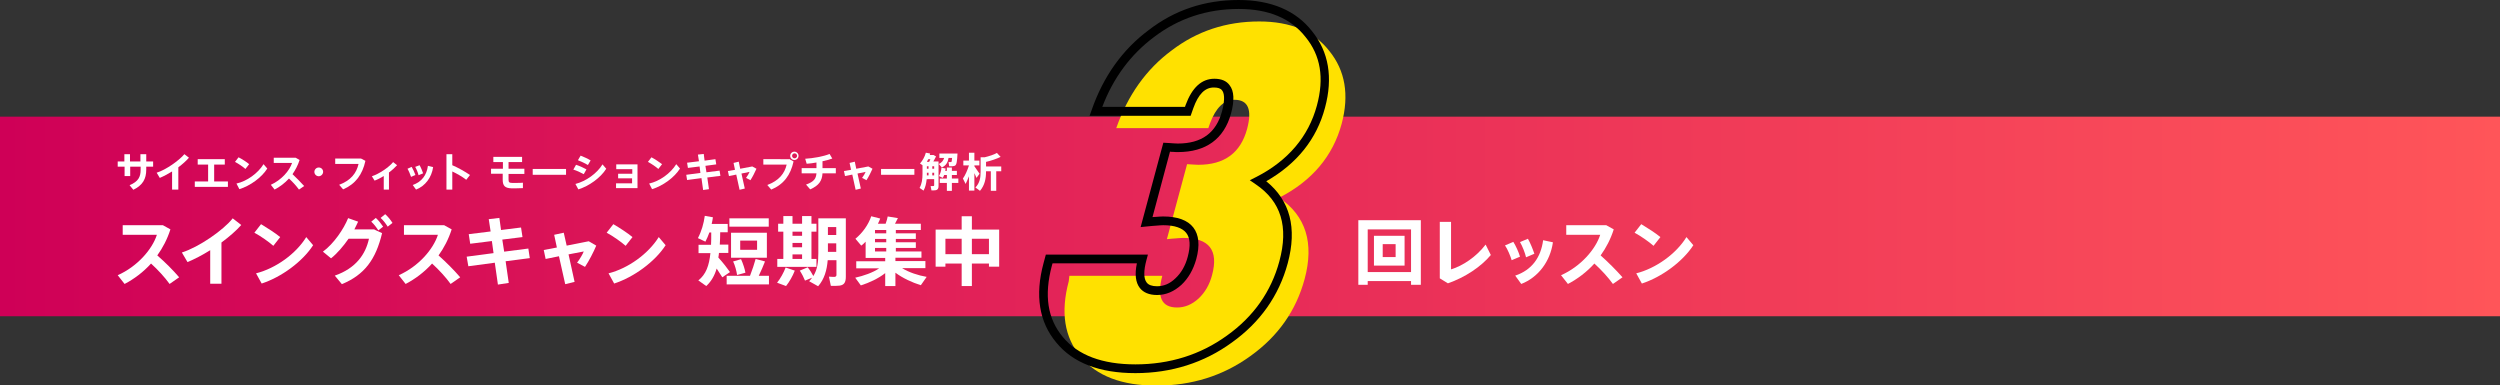
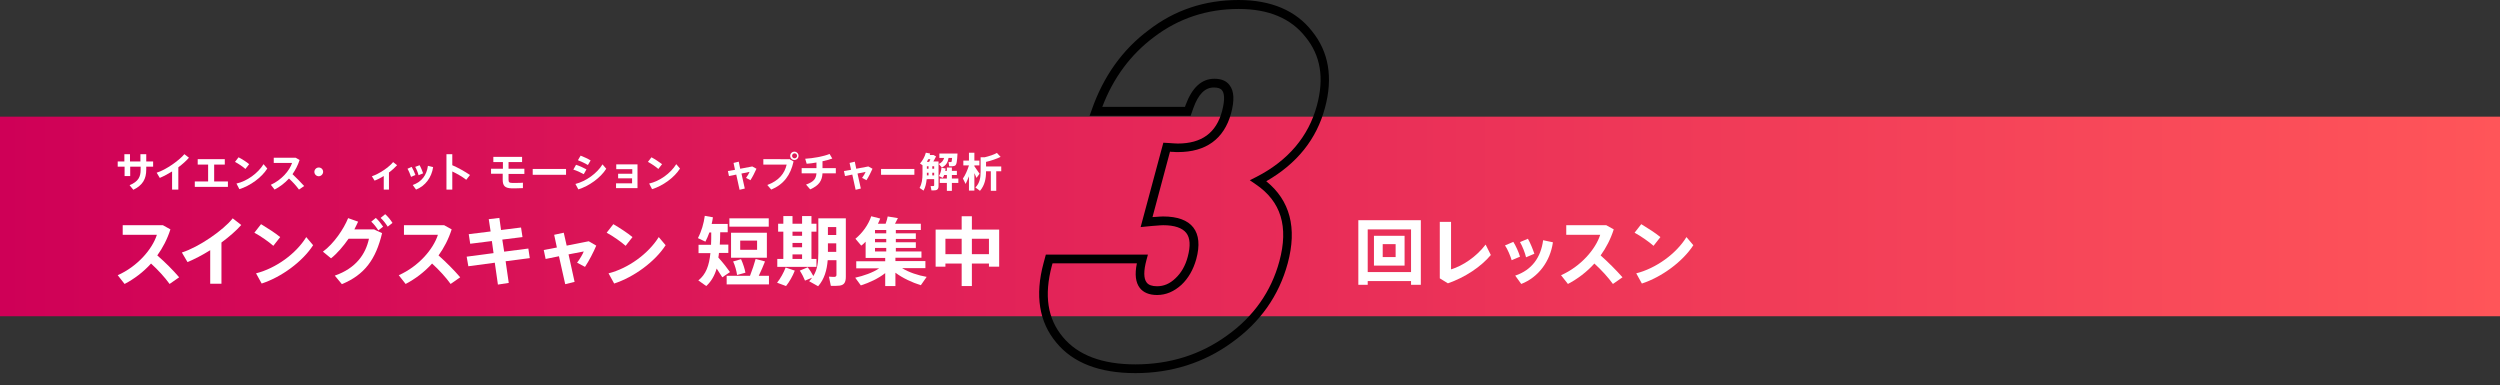
<svg xmlns="http://www.w3.org/2000/svg" version="1.1" id="レイヤー_1" x="0px" y="0px" viewBox="0 0 1200 185" style="enable-background:new 0 0 1200 185;" xml:space="preserve">
  <rect x="0" y="0" width="1200" height="185" fill="#333333" stroke="none" />
  <style type="text/css">
	.st0{fill:url(#SVGID_1_);}
	.st1{fill:#FFFFFF;}
	.st2{fill:#FFE100;}
</style>
  <g>
    <linearGradient id="SVGID_1_" gradientUnits="userSpaceOnUse" x1="0" y1="103.867" x2="1200" y2="103.867">
      <stop offset="1.644045e-04" style="stop-color:#CF0057" />
      <stop offset="1" style="stop-color:#FF5559" />
    </linearGradient>
    <rect y="56" class="st0" width="1200" height="95.8" />
    <g>
      <path class="st1" d="M86,133.1l-4.6,3.2c-2.3-3.2-5.6-6.8-8.9-9.8c-3.7,4.1-8.1,7.4-12.7,9.8l-3.3-4.2    c9.5-4.2,16.6-12.5,18.8-19.4H58.9v-4.6h19.3l3.6,2c-1.5,4.7-3.7,8.9-6.3,12.5C79.3,125.9,83,129.6,86,133.1z" />
      <path class="st1" d="M106.3,136.2h-5.4v-16.1c-3.7,2.3-7.5,4.3-10.9,5.7l-2.7-4.6c8.2-2.6,19.9-10.7,24.4-16.4l4.1,3.2    c-2.4,2.7-5.7,5.6-9.5,8.4V136.2z" />
      <path class="st1" d="M134.5,113.8l-3.3,4.2c-2-1.8-6.1-4.7-9.1-6.3l3.2-4.1C128.3,109.4,132.2,111.9,134.5,113.8z M147,113.8    l3.3,3.9c-5.1,7.9-15.2,15.3-24.7,18.4l-2.7-4.9C132.4,128.8,142.1,121.8,147,113.8z" />
      <path class="st1" d="M179.7,110.2l3.7,1.7c-3,12.6-8.4,20-19.3,24.5l-3.4-4.1c10.3-3.6,14.8-10.4,16.4-17.7h-9.8    c-2.5,3.6-5.5,7.1-8.4,9.4l-3.9-3.2c5.3-3.9,10-10.9,12.1-16.1l4.8,1.7c-0.5,1.2-1.2,2.4-1.8,3.7H179.7z M180.4,104.6    c1.5,1.4,2.3,2.5,3.5,4.2l-2.3,1.8c-1.1-1.7-2-2.9-3.4-4.2L180.4,104.6z M184.9,102.8c1.5,1.4,2.4,2.5,3.5,4.2l-2.3,1.8    c-1.1-1.7-2-2.9-3.4-4.2L184.9,102.8z" />
      <path class="st1" d="M220.9,133.1l-4.6,3.2c-2.3-3.2-5.6-6.8-8.9-9.8c-3.7,4.1-8.1,7.4-12.7,9.8l-3.3-4.2    c9.5-4.2,16.6-12.5,18.8-19.4h-16.3v-4.6h19.3l3.6,2c-1.5,4.7-3.7,8.9-6.3,12.5C214.2,125.9,217.9,129.6,220.9,133.1z" />
      <path class="st1" d="M236.9,121.5l-0.8-5.8l-10.4,1.3l-0.7-4.6l10.5-1.3l-0.9-5.9l5.1-0.6l0.8,5.8l9.6-1.2l0.7,4.6l-9.7,1.2    l0.9,5.8l11.6-1.5l0.7,4.6l-11.6,1.5l1.5,10.4l-5.2,0.8l-1.5-10.5l-12.7,1.7l-0.8-4.6L236.9,121.5z" />
      <path class="st1" d="M267.3,118.8l-1.3-6.1l4.6-1l1.4,6.2l10.6-2.1l3.6,2.1c-1.2,2.9-3.5,7.4-5.4,10.2l-3.8-2    c1.3-1.7,2.7-4.1,3.2-5.4l-7.3,1.4l2.9,13.2l-4.5,1.1l-3-13.4l-6.4,1.3l-0.9-4.3L267.3,118.8z" />
      <path class="st1" d="M303.6,113.8l-3.3,4.2c-2-1.8-6.1-4.7-9.1-6.3l3.2-4.1C297.5,109.4,301.3,111.9,303.6,113.8z M316.2,113.8    l3.3,3.9c-5.1,7.9-15.2,15.3-24.7,18.4l-2.7-4.9C301.6,128.8,311.2,121.8,316.2,113.8z" />
      <path class="st1" d="M350.4,130.6l-3.7,2.5c-0.8-1.3-1.7-2.7-2.7-4.2c-1,3.4-2.6,6.2-5,8.4l-3.8-2.7c3.7-2.9,5.2-7.2,5.8-13.1    h-5.7v-4h6c0.1-1.8,0.1-3.8,0.1-5.9h-0.9c-0.5,1.5-1.2,3-1.9,4.4l-3.6-1.7c1.7-3.2,2.8-7,3.3-10.7l3.9,0.7    c-0.1,1.1-0.4,2.2-0.6,3.2h7.7v4h-3.6c0,2.1-0.1,4.1-0.2,5.9h4.1v4h-4.5c-0.1,0.8-0.1,1.4-0.3,2.2    C347.3,126.4,349,128.6,350.4,130.6z M360,132.4c1.1-2.8,2.1-5.9,2.7-8.1l4.5,1.2c-0.8,2-1.8,4.5-3,6.9h4.9v4.1h-20.3v-4.1H360z     M369,104.8v4h-18.9v-4H369z M368.1,111.7v12h-17.2v-12H368.1z M355.7,124.4c1,2.2,1.8,4.7,2.1,6.5l-4,1.1    c-0.3-1.9-0.9-4.4-1.9-6.5L355.7,124.4z M355.3,119.9h8.1v-4.4h-8.1V119.9z" />
      <path class="st1" d="M381.5,129.9c-1,2.6-2.6,5.4-4.2,7.4l-4.3-1.6c1.6-2,3.1-4.7,4.1-7.3L381.5,129.9z M376,124.3v-13.1h-2.5    v-3.8h2.5v-3.7h4.4v3.7h4.6v-3.7h4.5v3.7h2.4v3.8h-2.4v13.1h2.4v3.8h-18.8v-3.8H376z M385,113.2v-2h-4.6v2H385z M385,118.7v-2.1    h-4.6v2.1H385z M385,124.3v-2.2h-4.6v2.2H385z M387.7,128.3c1.2,1.5,2,2.9,2.7,4.2c2-3.2,2.4-6.8,2.4-11v-16.7h2.1h2.5h4h2.1h2.5    v28c0,2.6-0.7,4-3,4.3c-0.9,0.1-2.8,0.2-4.2,0.1l-0.9-4.4c1,0.1,2.3,0.1,2.8,0.1c0.5-0.1,0.8-0.4,0.8-0.9v-7.1h-4.2    c-0.4,4.8-1.6,9.1-4.6,12.5l-4.3-2.4c0.5-0.5,1-1.1,1.4-1.7l-3.4,1.4c-0.6-1.5-1.4-3.1-2.5-4.8L387.7,128.3z M401.4,112.9V109h-4    v3.8H401.4z M401.4,120.9v-4.1h-4v4.1H401.4z" />
      <path class="st1" d="M444.8,132.9l-2.8,4c-4.2-1.3-8.7-3.4-12.2-6v6.4h-4.9v-6.2c-3.3,2.6-7.6,4.6-11.7,5.9l-2.7-3.7    c4-0.9,8.4-2.4,11.5-4.5h-11v-3.4h13.9v-1.6h-9.4v-1.8v-1.2V116c-0.6,0.7-1.3,1.3-2.1,1.9l-2.8-3.3c3.5-2.9,6.2-6.7,7.6-10.8    l4.3,1.1c-0.3,0.8-0.7,1.7-1.1,2.5h3.7c0.5-1.3,0.8-2.5,1-3.5l4.9,0.8c-0.4,0.8-0.9,1.8-1.4,2.7H442v3h-12v1.6h9.6v2.7H430v1.6    h9.6v2.7H430v1.7h12.3v3h-12.5v1.6h14.4v3.4H433C436.2,130.7,440.7,132.2,444.8,132.9z M425.4,112v-1.6H420v1.6H425.4z     M425.4,116.3v-1.6H420v1.6H425.4z M425.4,120.7v-1.7H420v1.7H425.4z" />
      <path class="st1" d="M466.5,126.5v10.8h-4.9v-10.8h-7.8v1.5h-4.7v-17.8h12.5v-6.4h4.9v6.4h13.1V128h-4.9v-1.5H466.5z M461.6,122    v-7.4h-7.8v7.4H461.6z M474.7,122v-7.4h-8.2v7.4H474.7z" />
    </g>
    <g>
      <path class="st1" d="M59.7,77.5V74h2.7v3.5h5V74h2.8v3.5h3.3V80h-3.3v1.4c0,4.5-1.7,7.5-6.2,9.7l-1.8-2.2c4.3-1.8,5.3-4.1,5.3-7.4    V80h-5v4.5h-2.7V80h-3.3v-2.5H59.7z" />
      <path class="st1" d="M85.5,91h-2.9v-8.7c-2,1.2-4,2.3-5.9,3.1l-1.5-2.5C79.7,81.5,86,77,88.5,74l2.2,1.7c-1.3,1.5-3.1,3.1-5.1,4.6    V91z" />
      <path class="st1" d="M99.9,87.1v-8.1h-5v-2.6h13v2.6h-5.1v8.1h6.6v2.6H93.5v-2.6H99.9z" />
      <path class="st1" d="M119.6,78.8l-1.8,2.3c-1.1-1-3.3-2.5-5-3.4l1.7-2.2C116.3,76.4,118.4,77.8,119.6,78.8z M126.5,78.8l1.8,2.1    c-2.7,4.3-8.2,8.3-13.4,9.9l-1.4-2.7C118.5,87,123.8,83.2,126.5,78.8z" />
      <path class="st1" d="M146,89.3l-2.5,1.7c-1.3-1.8-3-3.7-4.8-5.3c-2,2.2-4.4,4-6.9,5.3l-1.8-2.3c5.1-2.3,9-6.8,10.2-10.5h-8.8v-2.5    h10.5l1.9,1.1c-0.8,2.5-2,4.8-3.4,6.8C142.3,85.4,144.3,87.4,146,89.3z" />
      <path class="st1" d="M153,84.6c-1.1,0-2.1-0.9-2.1-2.1c0-1.1,0.9-2.1,2.1-2.1c1.2,0,2.1,0.9,2.1,2.1    C155.1,83.6,154.1,84.6,153,84.6L153,84.6z" />
-       <path class="st1" d="M173.3,76.1l2.1,1.1c-1.4,6.5-4.7,11.1-10.7,13.7l-1.9-2.2c5.6-2.1,8.3-5.6,9.3-10h-11.2v-2.6H173.3z" />
      <path class="st1" d="M186.7,91h-2.5v-6.5c-1.5,0.9-3,1.7-4.4,2.2l-1.3-2.1c3.5-1.1,8.3-4.4,10.2-6.8l1.9,1.5    c-1,1.1-2.4,2.4-3.9,3.5V91z" />
      <path class="st1" d="M197.6,80.1c0.6,1,1.4,2.7,1.8,3.9l-2.1,0.9c-0.3-1-1.1-2.9-1.7-3.9L197.6,80.1z M207.9,80.2    c-0.7,5-3.8,9.1-8.2,10.8l-1.6-2.2c4.3-1.5,6.7-4.7,7.3-9.2L207.9,80.2z M201.4,79.3c0.6,1,1.3,2.7,1.7,3.9l-2.2,0.9    c-0.2-1-1-3-1.6-4L201.4,79.3z" />
      <path class="st1" d="M225.6,84l-1.8,2.3c-1.9-1.5-4.4-2.9-6.7-4V91h-2.8V74h2.8v5.3C219.9,80.5,223.1,82.3,225.6,84z" />
      <path class="st1" d="M241.4,81v-3.2h-4.6v-2.5h13.8v2.5h-6.5V81h7.6v2.5h-7.6v2.7c0,1.2,0.3,1.6,1.7,1.6c0.4,0,1.1,0,1.8,0    c1.2,0,2.5,0,3.4-0.1v2.6c-0.9,0-2.3,0.1-3.5,0.1c-0.8,0-1.5,0-2,0c-3.1-0.1-4.2-1.2-4.2-4.1v0v-2.9h-5.6V81H241.4z" />
      <path class="st1" d="M271.7,81.1v2.8h-16v-2.8H271.7z" />
      <path class="st1" d="M281.5,81.3l-1.3,2.3c-1.4-0.8-3.4-1.7-5-2.2l1.3-2.3C278.1,79.6,280.3,80.6,281.5,81.3z M289.2,78.9L291,81    c-2.7,4.3-8.2,8.3-13.4,9.9l-1.4-2.6C281.3,87,286.6,83.2,289.2,78.9z M283.5,77l-1.3,2.2c-1.4-0.8-3.2-1.7-4.8-2.3l1.3-2.2    C280.4,75.4,282.4,76.3,283.5,77z" />
      <path class="st1" d="M296.7,85.6v-2.2h6.8v-2.2h-7.7v-2.3h10.2v11.4h-10.3V88h7.7v-2.4H296.7z" />
      <path class="st1" d="M317.8,78.8l-1.8,2.3c-1.1-1-3.3-2.5-5-3.4l1.7-2.2C314.4,76.4,316.5,77.8,317.8,78.8z M324.6,78.8l1.8,2.1    c-2.7,4.3-8.2,8.3-13.4,9.9l-1.4-2.7C316.6,87,321.9,83.2,324.6,78.8z" />
-       <path class="st1" d="M336.2,83l-0.4-3.1l-5.6,0.7l-0.4-2.5l5.7-0.7l-0.5-3.2l2.8-0.3l0.4,3.2l5.2-0.7l0.4,2.5l-5.2,0.7l0.5,3.1    l6.3-0.8l0.4,2.5l-6.3,0.8l0.8,5.6l-2.8,0.4l-0.8-5.7l-6.9,0.9l-0.4-2.5L336.2,83z" />
      <path class="st1" d="M352.8,81.5l-0.7-3.3l2.5-0.6l0.7,3.4l5.8-1.1l2,1.1c-0.7,1.6-1.9,4-2.9,5.5l-2.1-1.1    c0.7-0.9,1.4-2.2,1.7-2.9l-3.9,0.8l1.6,7.2l-2.5,0.6l-1.6-7.3l-3.5,0.7l-0.5-2.4L352.8,81.5z" />
      <path class="st1" d="M378.8,76.3l2.1,1.2c-1.4,6.5-4.7,11-10.7,13.5l-1.9-2.2c5.6-2.1,8.3-5.5,9.3-9.8h-11.2v-2.6H378.8z     M383.3,74.8c0,1.1-0.9,2-2,2c-1.1,0-2-0.9-2-2c0-1.1,0.9-2,2-2C382.4,72.8,383.3,73.7,383.3,74.8L383.3,74.8z M380.2,74.8    c0,0.6,0.5,1.2,1.2,1.2c0.6,0,1.2-0.5,1.2-1.2c0-0.6-0.5-1.2-1.2-1.2C380.7,73.6,380.2,74.2,380.2,74.8L380.2,74.8z" />
      <path class="st1" d="M391.9,80.8V78c-1.6,0.3-3.2,0.5-4.7,0.6l-0.7-2.4c3.7-0.2,8.8-1.1,11.7-2.3l1.3,2.2    c-1.3,0.5-2.9,0.9-4.7,1.3v3.3h6.4v2.5h-6.4c-0.2,3.5-1.6,5.8-5.9,7.7l-2-2.3c3.9-1.4,4.8-2.9,5-5.4h-7.1v-2.5H391.9z" />
      <path class="st1" d="M408.5,81.5l-0.7-3.3l2.5-0.6L411,81l5.8-1.1l2,1.1c-0.7,1.6-1.9,4-2.9,5.5l-2.1-1.1c0.7-0.9,1.4-2.2,1.7-2.9    l-3.9,0.8l1.6,7.2l-2.5,0.6l-1.6-7.3l-3.5,0.7l-0.5-2.4L408.5,81.5z" />
      <path class="st1" d="M438.9,81.1v2.8h-16v-2.8H438.9z" />
      <path class="st1" d="M444.8,86.1c-0.2,1.9-0.6,3.8-1.5,5.4c-0.6-0.4-1.2-0.8-1.9-1.3c1.1-2,1.4-4.2,1.4-6.8v-4.1l-1.2-0.8    c1.3-1.5,2.3-3.3,2.8-5.2l2.1,0.4c-0.1,0.2-0.2,0.5-0.2,0.7h0.9h0.6h0.3l1.2,0.7c-0.4,0.7-0.8,1.6-1.3,2.4h0.3h0.9h1.3v11.8    c0,1.2-0.4,1.8-1.3,2c-0.4,0.1-1.4,0.1-2.1,0.1l-0.4-2.1c0.5,0,1.1,0,1.3,0c0.3,0,0.4-0.1,0.4-0.4v-2.9H444.8z M444.9,77.7h1.1    c0.2-0.4,0.4-0.9,0.6-1.3h-1C445.4,76.8,445.1,77.2,444.9,77.7L444.9,77.7z M445.7,84.2v-1.3h-0.8v0.7c0,0.2,0,0.4,0,0.6H445.7z     M445.7,81v-1.2h-0.8V81H445.7z M448.4,81v-1.2h-0.9V81H448.4z M448.4,84.2v-1.3h-0.9v1.3H448.4z M452.1,80.4l-1.5-1.7    c1.5-0.6,2.2-1.7,2.6-2.9h-2.3v-2.1h6.4h1.1h1.2c-0.2,3.7-0.4,5.4-1.2,5.8c-0.3,0.2-0.8,0.2-1.3,0.3c-0.3,0-1.1,0-1.5,0l-0.3-2    c0.3,0,0.8,0,1.1,0c0.1,0,0.2,0,0.2,0c0.2-0.1,0.3-0.7,0.4-2h-1.7C455,77.8,454.2,79.4,452.1,80.4z M454.5,85.7V84h-1.3    c-0.2,0.5-0.4,1-0.7,1.4c-0.6-0.3-1.2-0.6-1.8-0.9c0.7-1.2,1.1-2.6,1.2-4l2,0.4c-0.1,0.4-0.1,0.7-0.2,1.1h0.8v-1.6h2.4v1.6h2.4V84    h-2.4v1.7h3.1v2.1h-3.1v3.8h-2.4v-3.8h-3.4v-2.1H454.5z" />
      <path class="st1" d="M470.2,83.4l-1.5,2c-0.2-0.6-0.6-1.4-1-2.3v8.4h-2.6v-6.9c-0.5,1.4-1.1,2.6-1.6,3.7l-1.3-2.6    c1.1-1.5,2.2-4.1,2.9-6.3h-2.7v-2.3h2.7v-3.8h2.6v3.8h2.4v2.3h-2.4v0.4C468.6,81.1,469.6,82.5,470.2,83.4z M478.2,91.6h-2.6v-9.4    h-2.3v0.2c0,3.3-0.6,6.5-2.9,9.2l-2.2-1.6c2.1-2.2,2.5-4.7,2.5-7.6v-6.9h1.9c2.1-0.5,4.6-1.3,5.9-2.1l1.8,1.9    c-1.8,0.9-4.7,1.9-7,2.4v2.2h7.3v2.3h-2.4V91.6z" />
    </g>
    <g>
      <path class="st1" d="M656.5,134.9v1.8H652v-31H682v31h-4.7v-1.8H656.5z M677.3,130.6v-20.5h-20.8v20.5H677.3z M674.2,113.2v14.3    h-14.7v-14.3H674.2z M663.7,123.4h6.2v-6.2h-6.2V123.4z" />
      <path class="st1" d="M696.5,106.5v22.8c5.6-1.7,12.1-6,16.6-11.9l2.5,5c-4.8,5.7-12.3,10.7-20.6,13.6l-3.9-2.4v-27.1H696.5z" />
      <path class="st1" d="M726.4,116.1c1.2,1.9,2.6,5,3.2,7.1l-4,1.7c-0.5-1.8-2-5.4-3.2-7.1L726.4,116.1z M745.4,116.3    c-1.3,9.2-7,16.8-15.2,20l-2.9-4c8-2.7,12.3-8.7,13.4-17L745.4,116.3z M733.4,114.6c1.1,1.9,2.4,5.1,3.1,7.2l-4,1.7    c-0.4-1.9-1.8-5.5-2.9-7.3L733.4,114.6z" />
      <path class="st1" d="M778.8,133.1l-4.6,3.2c-2.3-3.2-5.6-6.8-8.9-9.8c-3.7,4.1-8.1,7.4-12.7,9.8l-3.3-4.2    c9.5-4.2,16.6-12.5,18.8-19.4h-16.3v-4.6H771l3.6,2c-1.5,4.7-3.7,8.9-6.3,12.5C772,125.9,775.7,129.6,778.8,133.1z" />
      <path class="st1" d="M797,113.8l-3.3,4.2c-2-1.8-6.1-4.7-9.1-6.3l3.2-4.1C790.8,109.4,794.7,111.9,797,113.8z M809.5,113.8    l3.3,3.9c-5.1,7.9-15.2,15.3-24.7,18.4l-2.7-4.9C794.9,128.8,804.6,121.8,809.5,113.8z" />
    </g>
    <g>
      <g>
-         <path class="st2" d="M513.3,132.4h44.6c-2.7,10.1-0.4,15.2,7.1,15.2c3.7,0,7.1-1.4,10.3-4.3c3.1-2.9,5.3-6.7,6.5-11.3     c3.2-11.9-1.4-17.8-13.8-17.8c-0.9,0-2,0.1-3.3,0.2c-1.3,0.1-2.9,0.2-4.6,0.4l9.7-36c1.2,0.1,2.3,0.1,3.2,0.2     c0.9,0,1.6,0.1,2.2,0.1c12.5,0,20.3-5.7,23.4-17.2c2.5-9.3,0.5-14-6-14c-5.1,0-9,3.8-11.8,11.3l-0.8,2.3h-44.2     c5.5-15.7,14.3-28.2,26.6-37.3c12.2-9.3,26.2-13.9,42-13.9c15.1,0,26.3,4.7,33.7,14.2c7.6,9.4,9.6,21,5.9,34.9     c-4.2,15.5-14.2,27.4-30,35.5c12.8,8.7,16.9,21.7,12.2,39.1c-4.1,15.1-12.7,27.4-26,36.9c-13.1,9.5-28.2,14.2-45.1,14.2     c-16.6,0-28.7-4.6-36.4-13.9c-7.8-9.3-9.7-21.3-5.7-36.2L513.3,132.4z" />
-       </g>
+         </g>
      <g>
        <path d="M545,179.1c-17.2,0-30-4.9-38-14.7c-8.2-9.8-10.3-22.6-6.1-38.1l1.1-4.1h49l-0.7,2.6c-1.4,5.2-1.4,8.9,0.1,10.8     c0.9,1.2,2.6,1.8,5,1.8c3.2,0,6.1-1.2,8.8-3.8c2.8-2.6,4.8-6.1,5.9-10.3c1.4-5.2,1.2-9.1-0.7-11.5c-1.9-2.4-5.6-3.7-11.1-3.7     c-0.8,0-1.9,0.1-3.2,0.2c-1.3,0.1-2.9,0.2-4.6,0.4l-3,0.3l10.9-40.5l1.7,0.1c1.2,0.1,2.3,0.1,3.1,0.2c0.9,0,1.6,0.1,2.1,0.1     c11.5,0,18.5-5.1,21.3-15.6c1.6-6.1,0.9-8.8,0-9.9c-0.7-1-2-1.4-4-1.4c-4.2,0-7.4,3.2-9.8,9.9l-1.3,3.7H523l1-2.8     c5.6-16.1,14.8-29,27.3-38.3C563.8,4.8,578.3,0,594.5,0c15.7,0,27.6,5.1,35.3,15c8,9.9,10.1,22.2,6.2,36.7     c-4,15.1-13.5,26.9-28.2,35.3c11.4,9.2,14.9,22.4,10.3,39.4c-4.2,15.5-13.2,28.3-26.8,38C578,174.1,562.3,179.1,545,179.1z      M505.2,126.5l-0.3,1c-3.8,14.3-2.1,25.5,5.3,34.3c7.2,8.7,18.9,13.1,34.8,13.1c16.4,0,31.2-4.6,43.9-13.8     c12.8-9.1,21.3-21.2,25.2-35.7c4.5-16.6,0.8-28.7-11.3-36.9l-2.9-2l3.2-1.6c15.2-7.8,25-19.4,29-34.2c3.6-13.3,1.8-24.1-5.5-33     c-7-8.9-17.7-13.4-32-13.4c-15.2,0-28.9,4.5-40.7,13.5c-11.1,8.3-19.5,19.5-24.8,33.5h39.7l0.3-0.9c3.1-8.4,7.7-12.6,13.8-12.6     c3.3,0,5.8,1,7.3,3.1c2.2,2.8,2.4,7.3,0.7,13.6C587.5,66.7,578.9,73,565.4,73c-0.6,0-1.4,0-2.3-0.1c-0.5,0-1,0-1.5-0.1l-8.4,31.4     c0.6,0,1.1-0.1,1.6-0.1c1.4-0.1,2.6-0.2,3.5-0.2c6.9,0,11.8,1.8,14.5,5.3c2.7,3.5,3.2,8.6,1.4,15.2c-1.4,5-3.8,9.2-7.1,12.3     c-3.5,3.2-7.4,4.9-11.7,4.9c-3.8,0-6.6-1.2-8.3-3.4c-2-2.6-2.5-6.5-1.4-11.8H505.2z" />
      </g>
    </g>
  </g>
</svg>